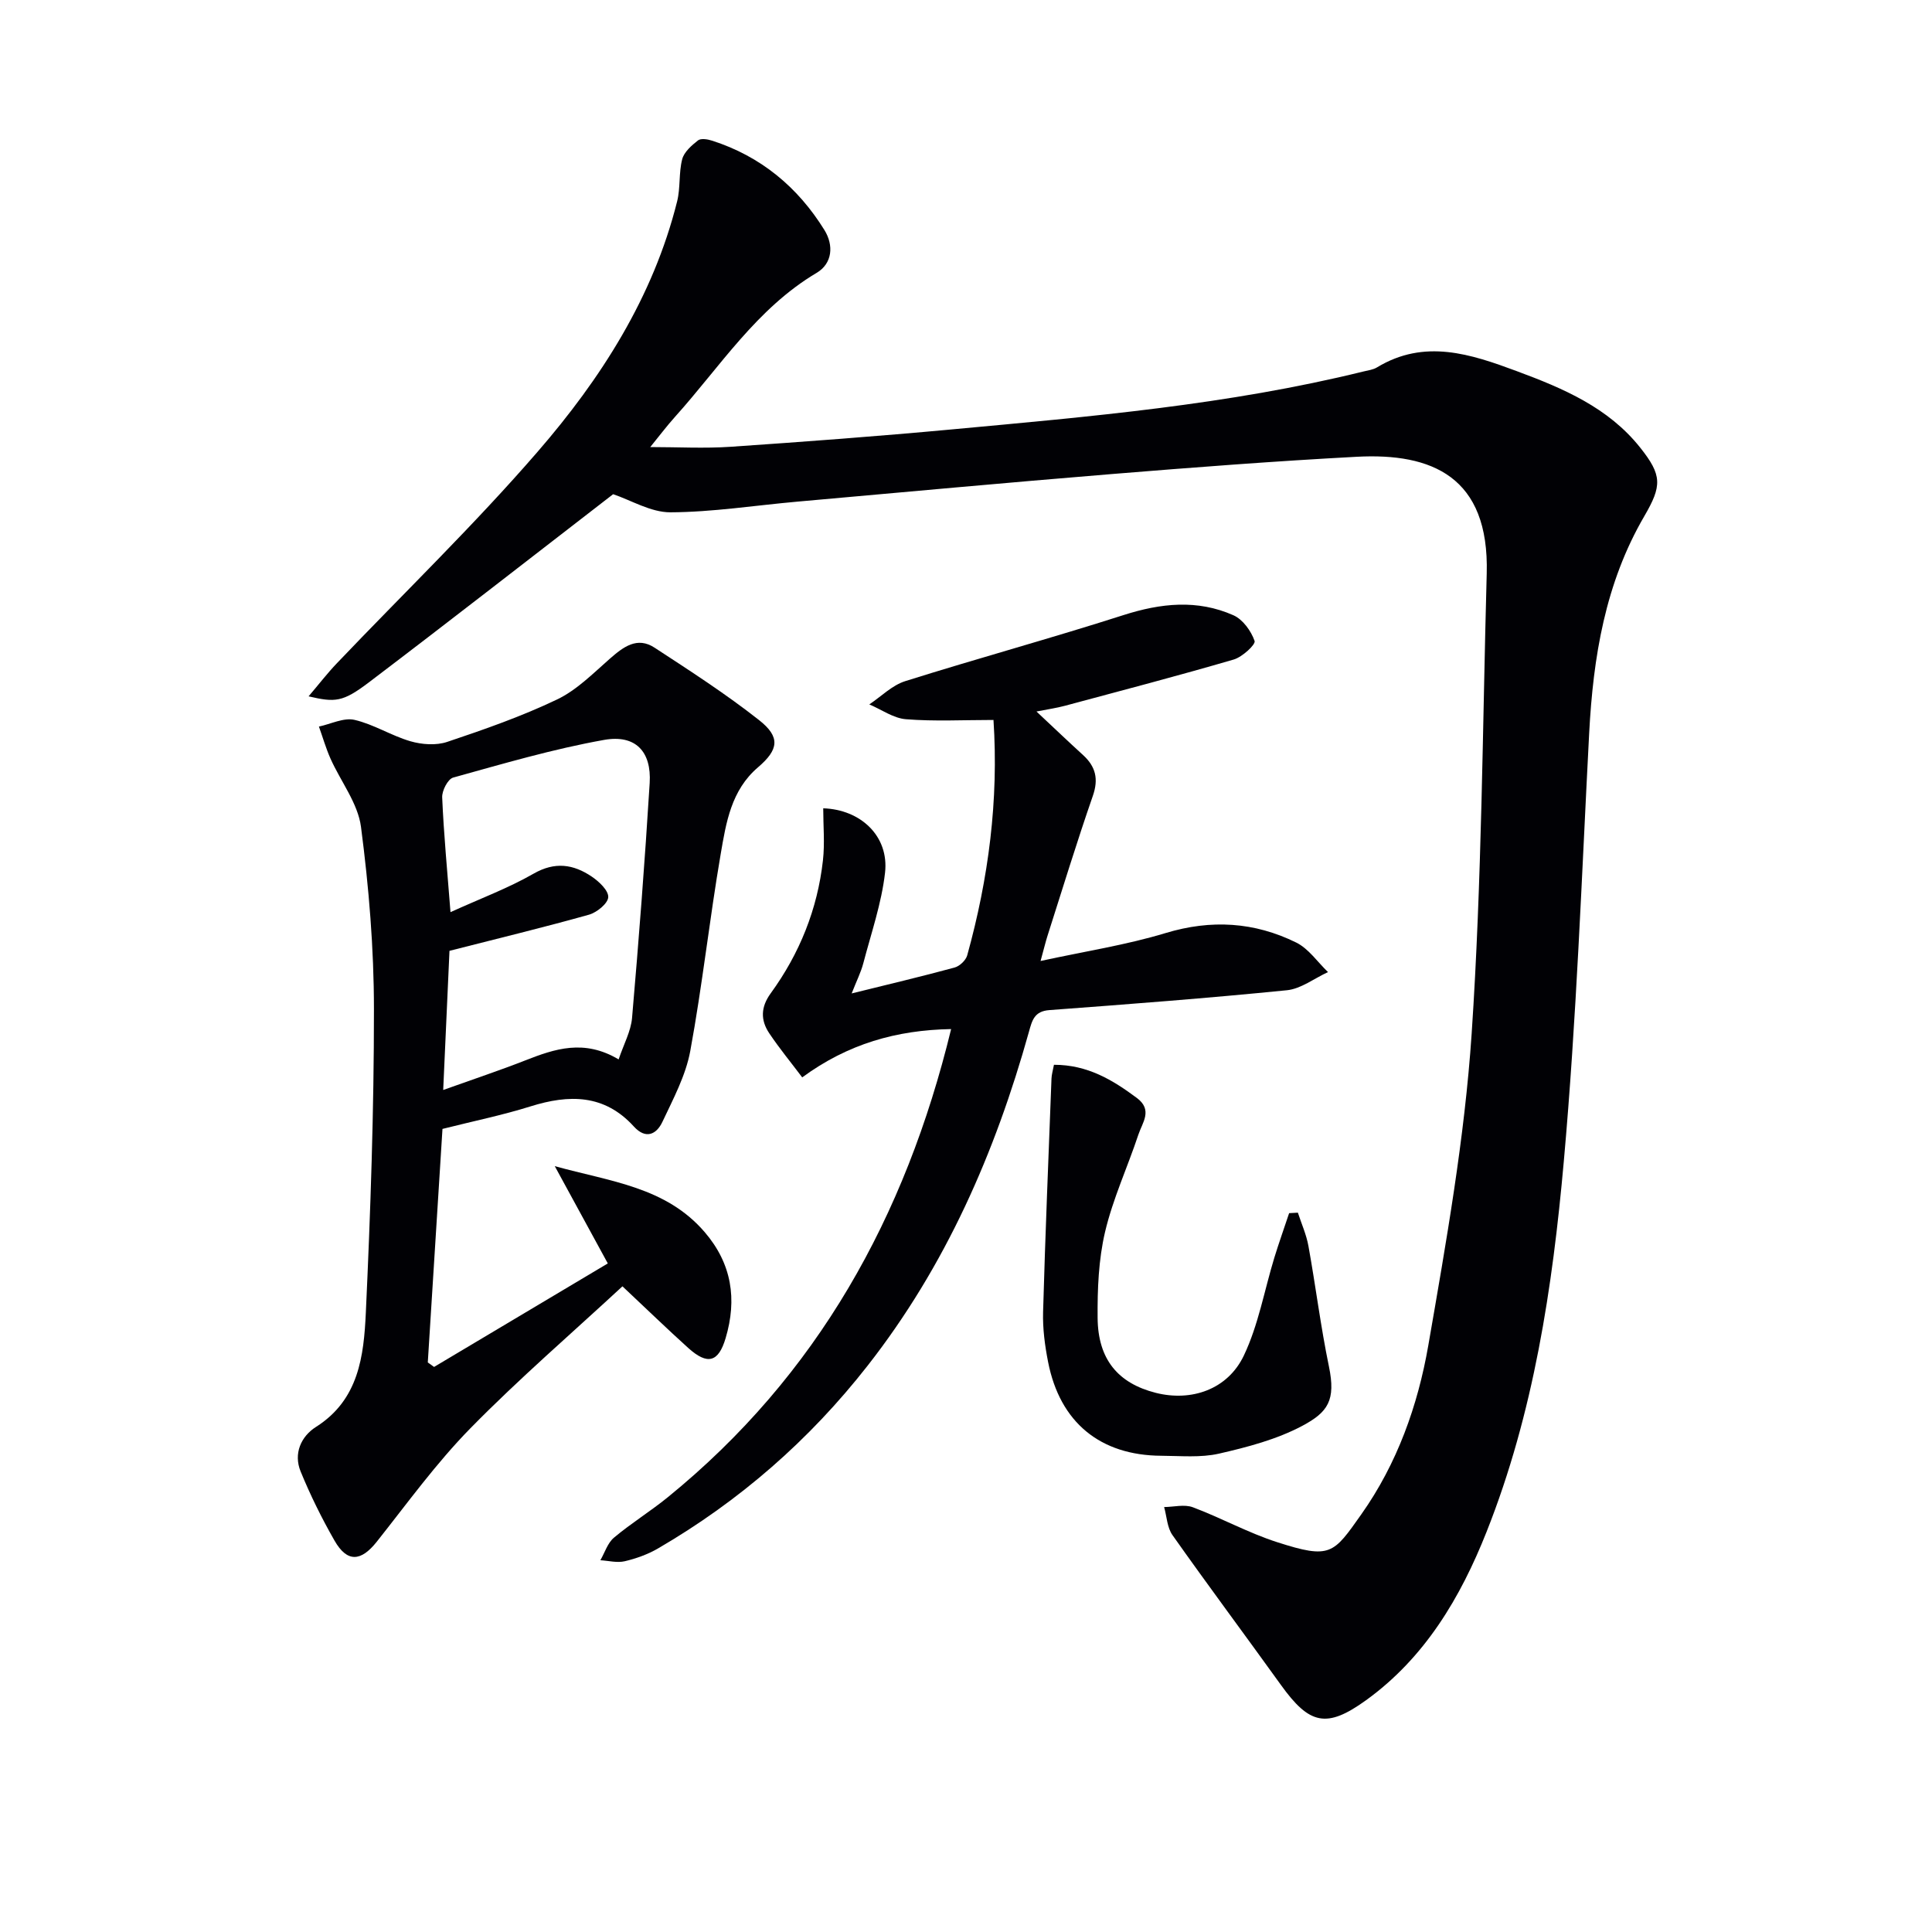
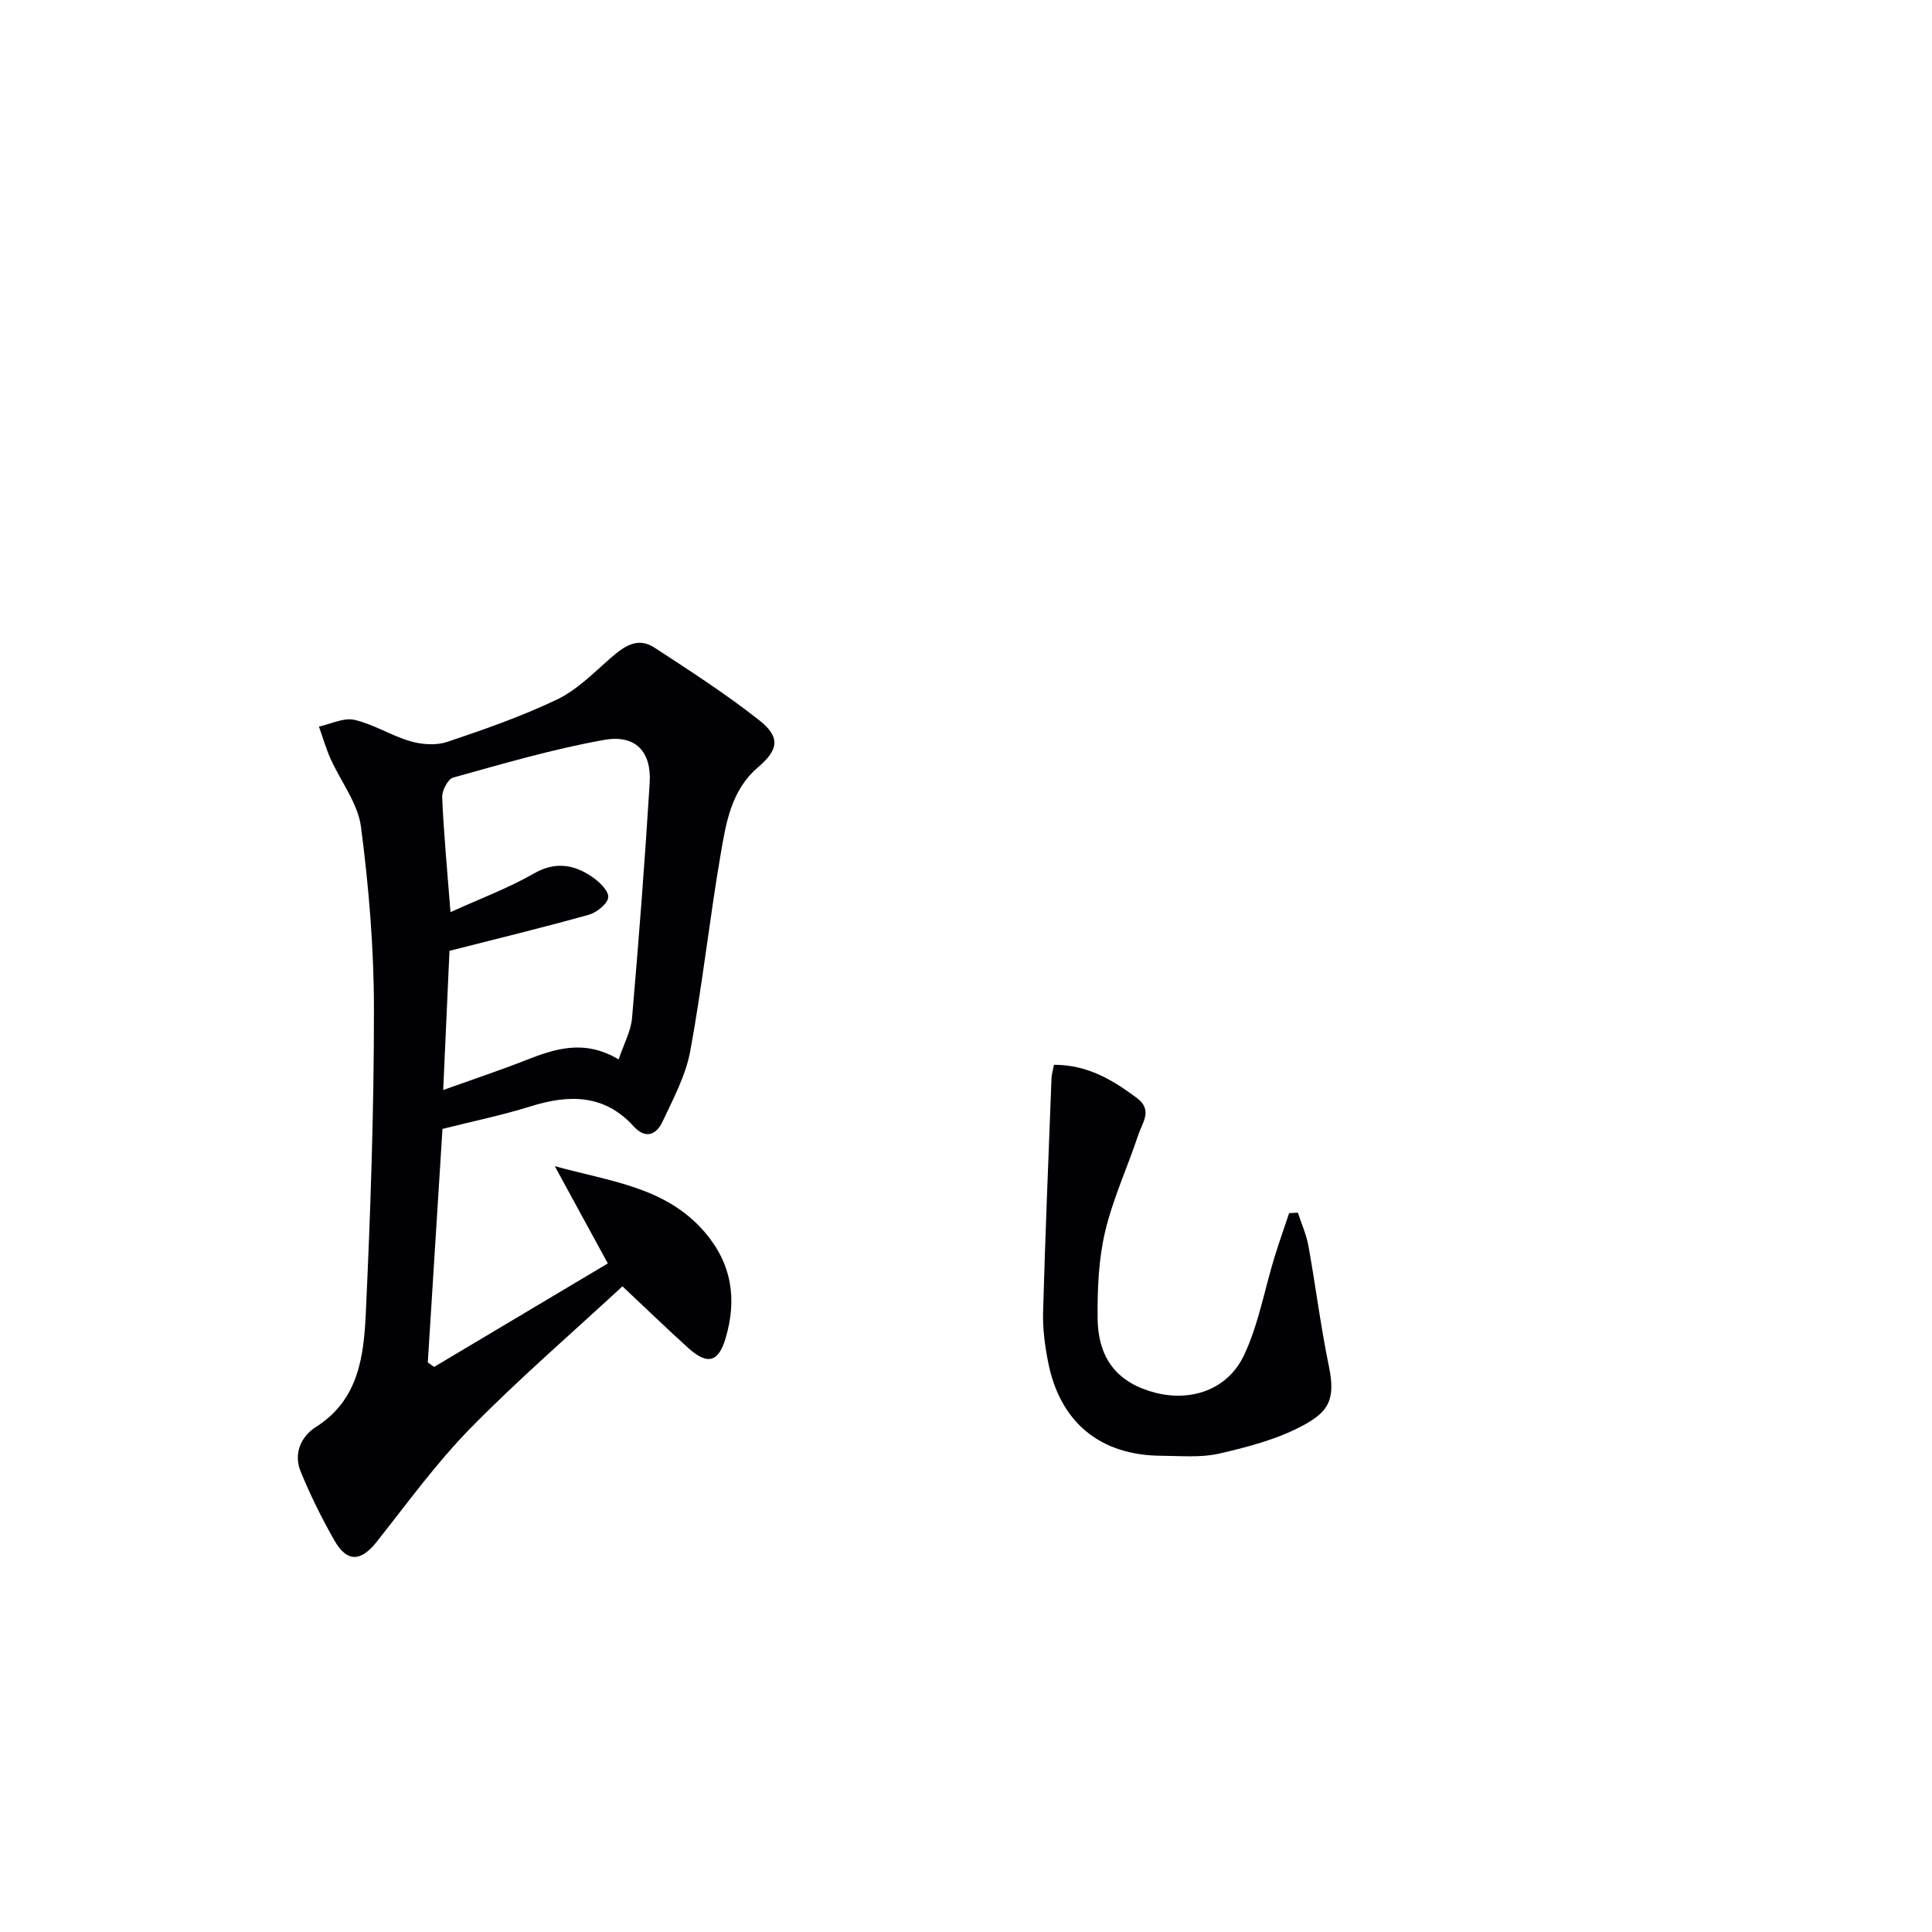
<svg xmlns="http://www.w3.org/2000/svg" enable-background="new 0 0 400 400" viewBox="0 0 400 400">
  <g fill="#010105">
-     <path d="m126.94 102.32c-16.65 12.85-33.54 26.04-50.61 38.99-5.39 4.08-6.96 4.14-12.44 2.86 2.16-2.54 3.89-4.79 5.84-6.83 13.88-14.57 28.4-28.59 41.56-43.79 13.12-15.14 23.94-32 28.9-51.85.71-2.82.32-5.92 1.05-8.73.39-1.5 1.94-2.86 3.27-3.9.6-.47 2-.25 2.91.05 10.08 3.23 17.76 9.61 23.27 18.51 1.95 3.15 1.67 6.91-1.61 8.86-12.42 7.37-19.97 19.41-29.28 29.76-1.77 1.97-3.37 4.1-5.17 6.31 5.71 0 11.21.31 16.65-.06 15.25-1.04 30.5-2.18 45.72-3.59 28.6-2.65 57.24-5.09 85.25-11.99.97-.24 2.03-.36 2.85-.86 9.84-5.96 19.38-2.77 28.96.79 9.59 3.56 18.93 7.52 25.53 15.83 4.55 5.72 4.52 7.89.84 14.2-8.09 13.88-10.58 29.16-11.41 44.94-1.55 29.55-2.61 59.16-5.25 88.62-2.33 26.1-6.23 52.12-16 76.73-5.39 13.59-12.77 26.05-24.94 34.84-8.19 5.91-11.73 5.05-17.63-3.16-7.45-10.36-15.09-20.6-22.45-31.02-1.11-1.56-1.18-3.86-1.73-5.81 1.99-.02 4.2-.61 5.94.04 5.9 2.21 11.48 5.31 17.46 7.23 11.08 3.57 11.63 2.43 17.43-5.77 7.41-10.48 11.7-22.52 13.86-34.94 3.71-21.41 7.53-42.94 8.98-64.57 2.12-31.69 2.25-63.51 3.12-95.27.55-20.07-11.39-25-26.91-24.17-16.93.9-33.85 2.2-50.75 3.58-21.7 1.77-43.38 3.78-65.07 5.71-8.78.78-17.54 2.17-26.32 2.21-4.07-.01-8.15-2.53-11.82-3.75z" />
    <path d="m125.84 261.58c-4.04-7.42-7.21-13.23-10.98-20.14 11.6 3.21 23.01 4.3 31.05 13.67 5.61 6.54 6.72 13.88 4.32 21.95-1.48 4.98-3.74 5.63-7.75 2.01-4.32-3.9-8.5-7.95-13.61-12.75-10.48 9.71-21.42 19.13-31.49 29.4-7.08 7.22-13.06 15.52-19.37 23.47-3.28 4.14-6.13 4.35-8.75-.22-2.64-4.61-5.01-9.41-7.02-14.32-1.51-3.69.07-7.25 3.19-9.23 8.87-5.62 9.89-14.7 10.31-23.61.97-20.94 1.69-41.91 1.68-62.87 0-12.59-1.05-25.25-2.68-37.74-.64-4.9-4.21-9.41-6.32-14.15-.95-2.14-1.6-4.41-2.39-6.62 2.47-.53 5.13-1.9 7.36-1.39 3.99.92 7.63 3.28 11.59 4.43 2.38.69 5.32.9 7.61.13 7.7-2.58 15.41-5.28 22.72-8.77 4.07-1.94 7.48-5.4 10.95-8.45 2.8-2.45 5.66-4.65 9.27-2.28 7.35 4.8 14.76 9.58 21.64 15 4.43 3.49 4.07 6.09-.24 9.77-5.55 4.74-6.6 11.44-7.71 17.9-2.33 13.57-3.81 27.3-6.31 40.84-.94 5.08-3.53 9.91-5.77 14.67-1.22 2.58-3.43 3.67-5.9.96-6.1-6.72-13.41-6.68-21.42-4.17-5.84 1.83-11.87 3.06-18.21 4.66-1 15.94-2.02 32.14-3.04 48.35.43.31.87.62 1.3.93 11.98-7.15 23.97-14.28 35.97-21.43zm-32.57-72.73c6.22-2.83 11.96-4.96 17.19-7.96 4.44-2.55 8.25-1.96 12.04.59 1.52 1.02 3.5 2.89 3.43 4.27-.07 1.31-2.36 3.17-4 3.63-9.32 2.62-18.74 4.89-28.87 7.48-.38 8.39-.82 18.03-1.3 28.81 6.48-2.32 11.78-4.08 16.98-6.12 6.12-2.4 12.18-4.47 19.34-.21 1.06-3.16 2.54-5.82 2.78-8.59 1.4-16.19 2.65-32.4 3.65-48.63.4-6.51-2.92-10.09-9.44-8.93-10.55 1.88-20.9 4.93-31.25 7.8-1.09.3-2.34 2.72-2.27 4.1.32 7.57 1.05 15.12 1.72 23.76z" />
-     <path d="m214.59 147.31c3.62 3.39 6.6 6.24 9.64 9.01 2.63 2.4 3.25 4.97 2.02 8.49-3.32 9.56-6.28 19.25-9.36 28.89-.4 1.25-.7 2.52-1.45 5.26 9.24-2.01 17.74-3.31 25.88-5.78 9.45-2.86 18.39-2.3 27.04 1.96 2.58 1.27 4.42 4.04 6.59 6.12-2.84 1.3-5.59 3.47-8.52 3.76-16.36 1.64-32.77 2.89-49.17 4.11-3.11.23-3.57 2.11-4.23 4.49-6.99 25.04-17.25 48.5-33.4 69.13-12.05 15.4-26.51 28.01-43.38 37.83-2.11 1.23-4.53 2.1-6.91 2.66-1.58.37-3.35-.11-5.04-.21.92-1.59 1.5-3.58 2.82-4.68 3.56-2.99 7.56-5.45 11.17-8.39 30.9-25.15 49.17-57.97 58.63-96.9-11.3.2-21.36 3.05-30.83 10-2.33-3.09-4.73-6.01-6.83-9.14-1.81-2.71-1.78-5.4.31-8.27 5.97-8.21 9.68-17.41 10.81-27.51.4-3.55.06-7.19.06-10.79 7.75.25 13.65 5.76 12.8 13.32-.72 6.34-2.87 12.53-4.5 18.76-.49 1.87-1.39 3.63-2.41 6.25 7.63-1.89 14.5-3.51 21.3-5.36 1.05-.28 2.33-1.49 2.62-2.52 4.42-15.93 6.53-32.12 5.44-48.74-6.26 0-12.22.32-18.11-.15-2.6-.2-5.07-2-7.6-3.07 2.47-1.65 4.73-3.97 7.45-4.82 15-4.72 30.19-8.87 45.17-13.67 7.74-2.48 15.29-3.28 22.76.03 1.95.86 3.67 3.25 4.39 5.32.26.74-2.56 3.34-4.33 3.85-11.58 3.38-23.26 6.44-34.92 9.57-1.75.47-3.54.72-5.91 1.19z" />
    <path d="m218.21 220.45c6.98 0 12.16 3.15 17.16 6.87 3.36 2.5 1.13 5.12.32 7.59-2.24 6.74-5.28 13.27-6.9 20.15-1.35 5.74-1.59 11.86-1.54 17.8.07 8.6 4.24 13.53 12.03 15.51 7.34 1.86 14.88-.65 18.25-7.73 3.01-6.32 4.24-13.49 6.31-20.26.95-3.09 2.04-6.14 3.06-9.21.6-.03 1.2-.07 1.81-.1.75 2.3 1.77 4.56 2.19 6.92 1.5 8.29 2.53 16.67 4.24 24.92 1.45 7-.19 9.46-5.52 12.3-5.29 2.81-11.34 4.4-17.24 5.75-3.82.87-7.95.46-11.94.44-12.66-.07-20.99-6.91-23.44-19.4-.67-3.4-1.14-6.93-1.04-10.38.45-16.11 1.13-32.22 1.74-48.32.03-.83.28-1.63.51-2.85z" />
  </g>
</svg>